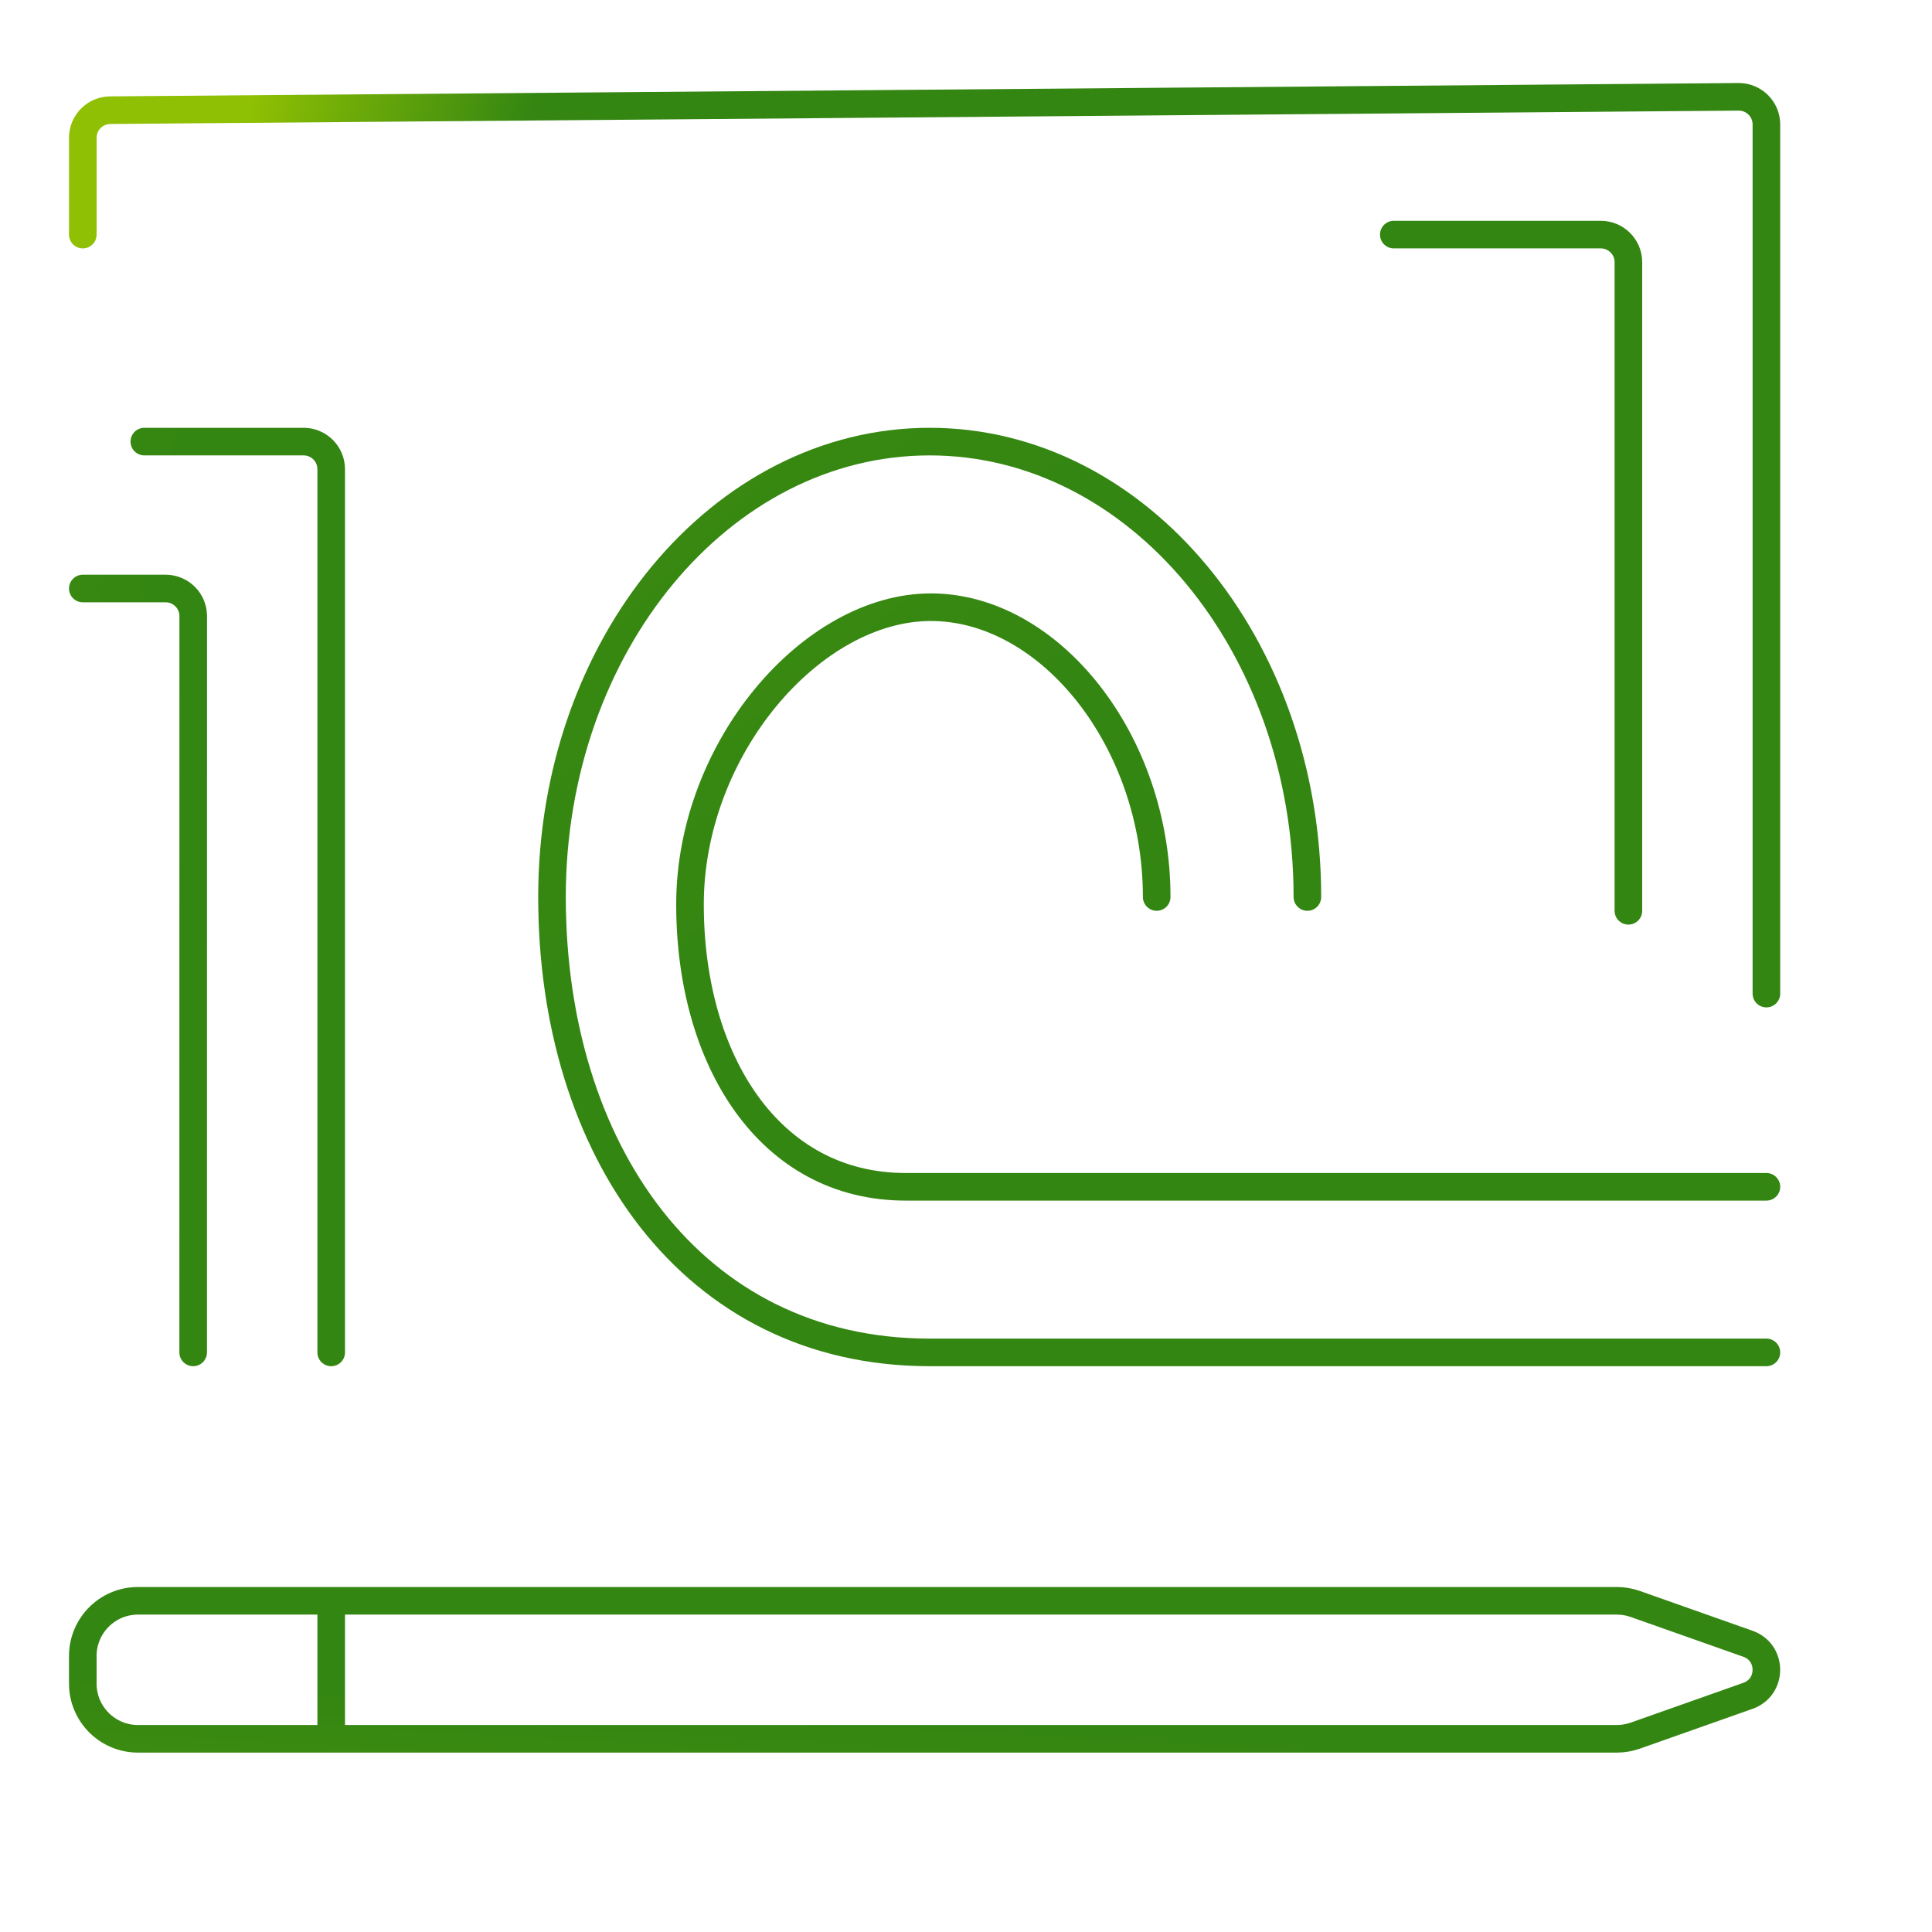
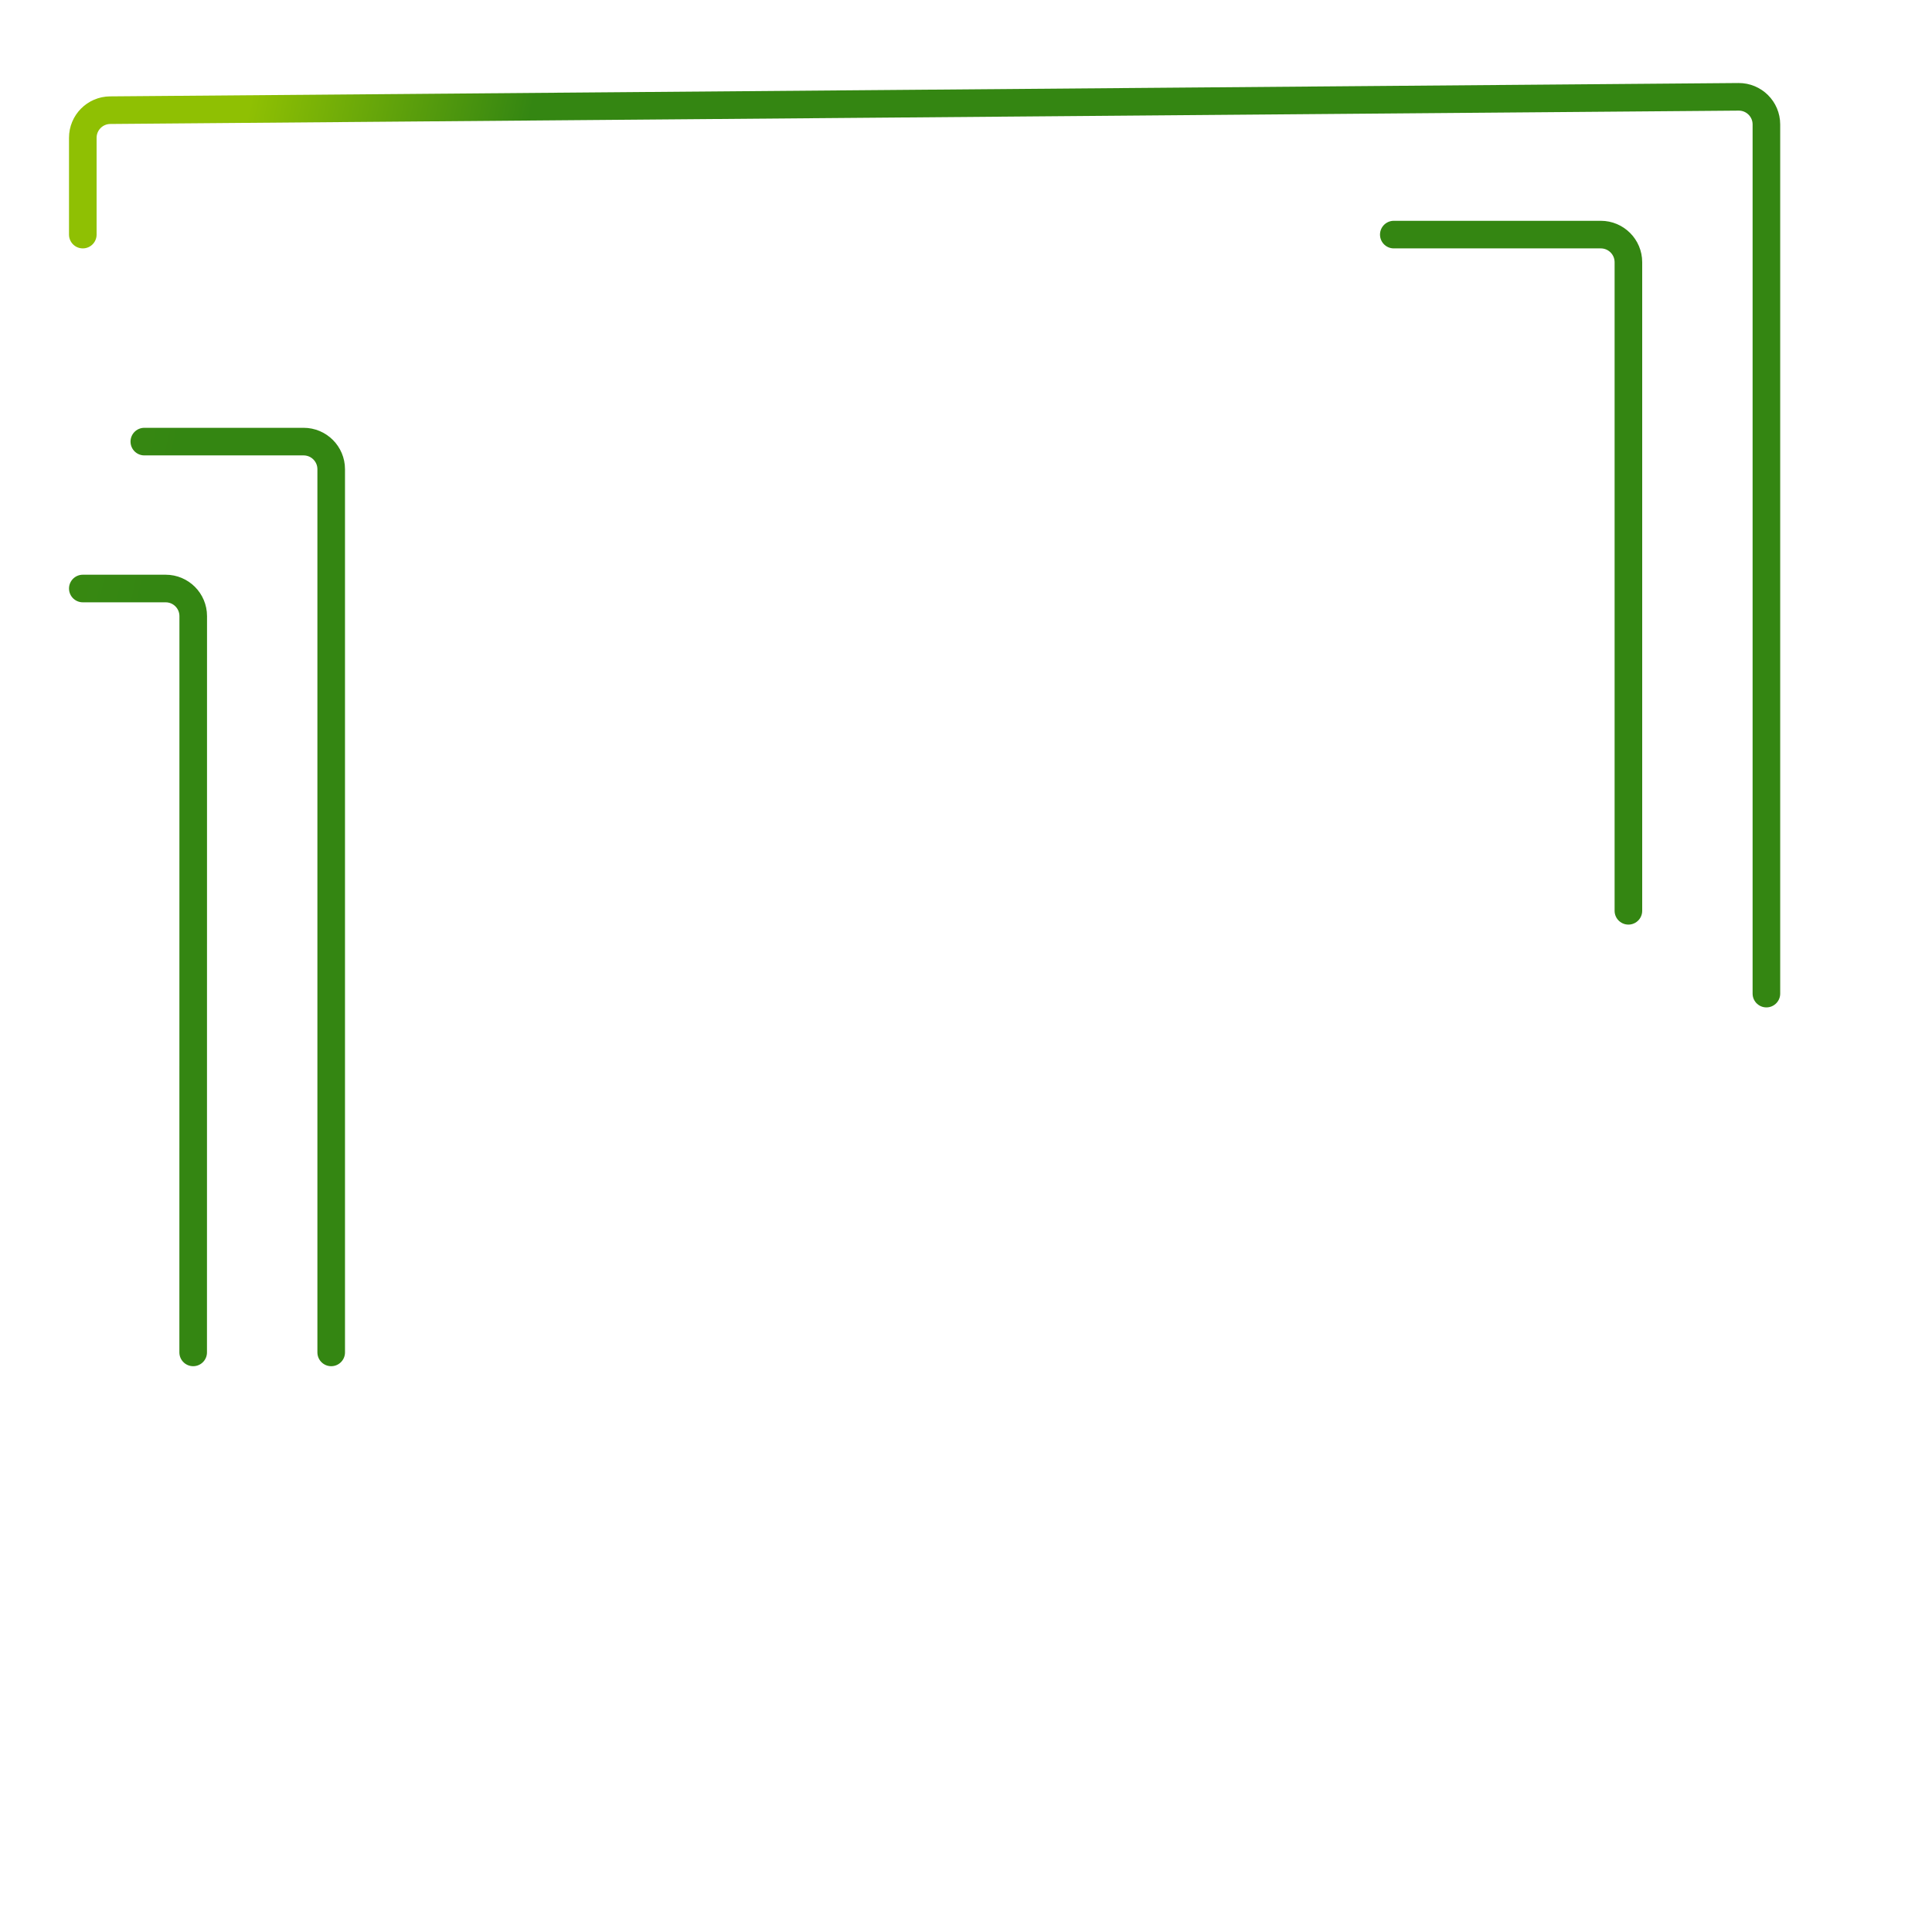
<svg xmlns="http://www.w3.org/2000/svg" width="70" height="70" viewBox="0 0 70 70" fill="none">
  <path d="M3 21.323H6.001C6.554 21.323 7.001 21.77 7.001 22.323L6.999 49M5.229 16H11C11.552 16 12 16.448 12 17V49" stroke="url(#paint0_linear_2655_2672)" stroke-linecap="round" />
-   <path d="M47.369 32.5C47.369 23.387 41.242 16 33.684 16C26.127 16 20 23.387 20 32.5C20 41.613 25.042 49 33.684 49C42.327 49 64 49 64 49" stroke="url(#paint1_linear_2655_2672)" stroke-linecap="round" />
-   <path d="M41.909 32.5C41.909 26.85 38.042 22 33.727 22C29.413 22 25 27.119 25 32.769C25 38.419 27.878 43 32.812 43C37.747 43 64 43 64 43" stroke="url(#paint2_linear_2655_2672)" stroke-linecap="round" />
-   <path d="M12 63L5 63C3.895 63 3 62.105 3 61L3 60C3 58.895 3.895 58 5 58L12 58M12 63L58.582 63C58.809 63 59.034 62.961 59.248 62.886L63.332 61.443C64.221 61.129 64.221 59.871 63.332 59.557L59.248 58.114C59.034 58.039 58.809 58 58.582 58L12 58M12 63L12 58" stroke="url(#paint3_linear_2655_2672)" stroke-linecap="round" />
  <path d="M3 8.5V4.992C3 4.443 3.443 3.996 3.992 3.992L62.992 3.508C63.547 3.504 64 3.953 64 4.508V36M50.5 8.5H58C58.552 8.5 59 8.948 59 9.5V33" stroke="url(#paint4_linear_2655_2672)" stroke-linecap="round" />
  <defs>
    <linearGradient id="paint0_linear_2655_2672" x1="-59.104" y1="13.59" x2="27.516" y2="33.475" gradientUnits="userSpaceOnUse">
      <stop stop-color="#8FC003" />
      <stop offset="0.727" stop-color="#348612" />
    </linearGradient>
    <linearGradient id="paint1_linear_2655_2672" x1="-248.797" y1="13.59" x2="-50.201" y2="214.143" gradientUnits="userSpaceOnUse">
      <stop stop-color="#8FC003" />
      <stop offset="0.727" stop-color="#348612" />
    </linearGradient>
    <linearGradient id="paint2_linear_2655_2672" x1="-194.925" y1="20.467" x2="-72.729" y2="179.123" gradientUnits="userSpaceOnUse">
      <stop stop-color="#8FC003" />
      <stop offset="0.727" stop-color="#348612" />
    </linearGradient>
    <linearGradient id="paint3_linear_2655_2672" x1="-2.819" y1="93.545" x2="-0.212" y2="48.112" gradientUnits="userSpaceOnUse">
      <stop stop-color="#8FC003" />
      <stop offset="0.727" stop-color="#348612" />
    </linearGradient>
    <linearGradient id="paint4_linear_2655_2672" x1="5.397" y1="20.075" x2="18.821" y2="23.088" gradientUnits="userSpaceOnUse">
      <stop stop-color="#8FC003" />
      <stop offset="0.727" stop-color="#348612" />
    </linearGradient>
  </defs>
</svg>